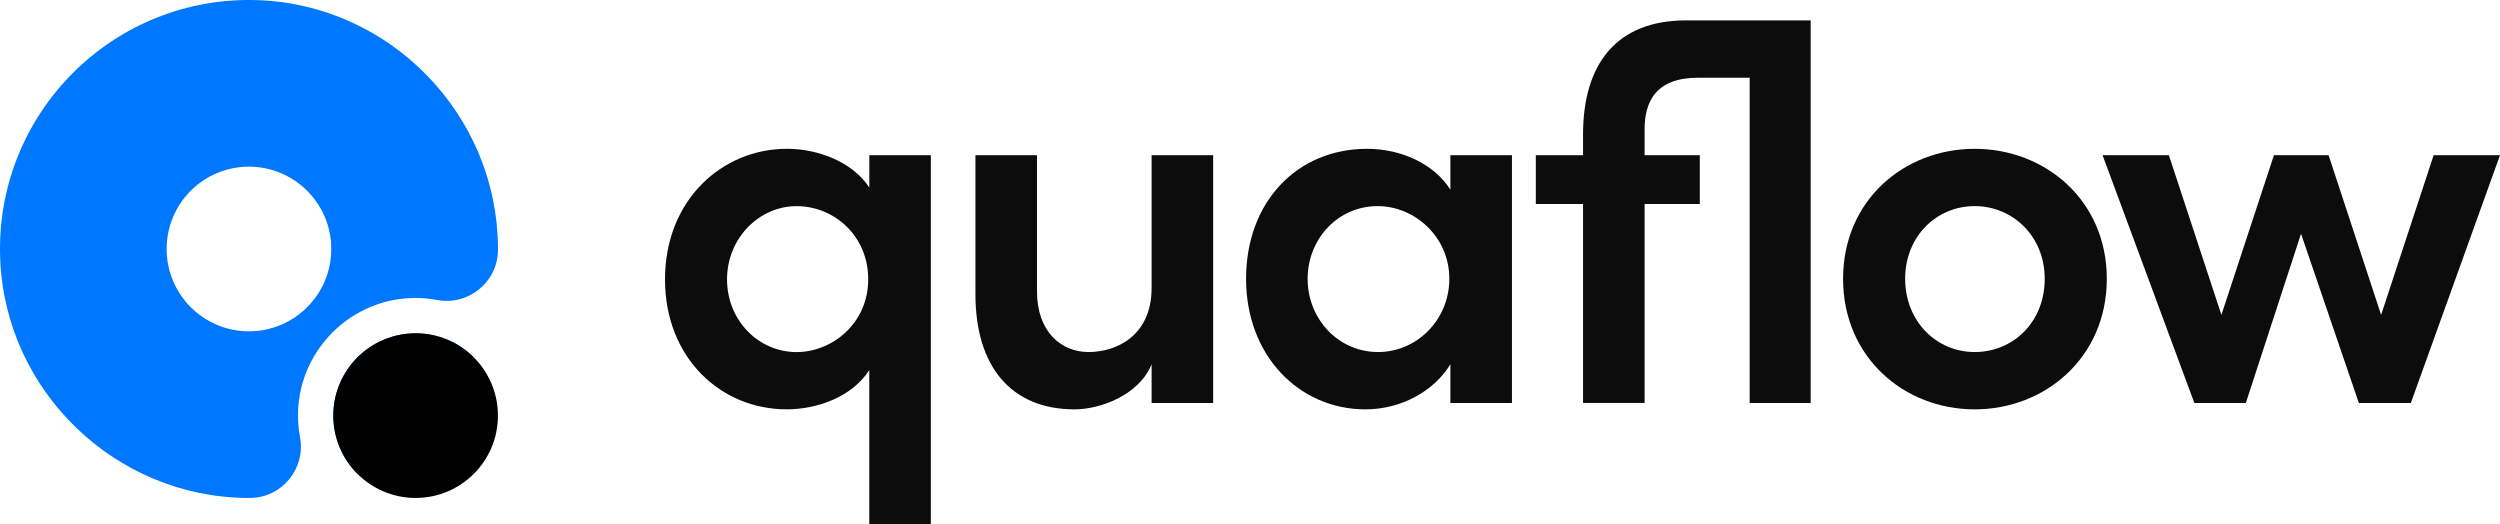
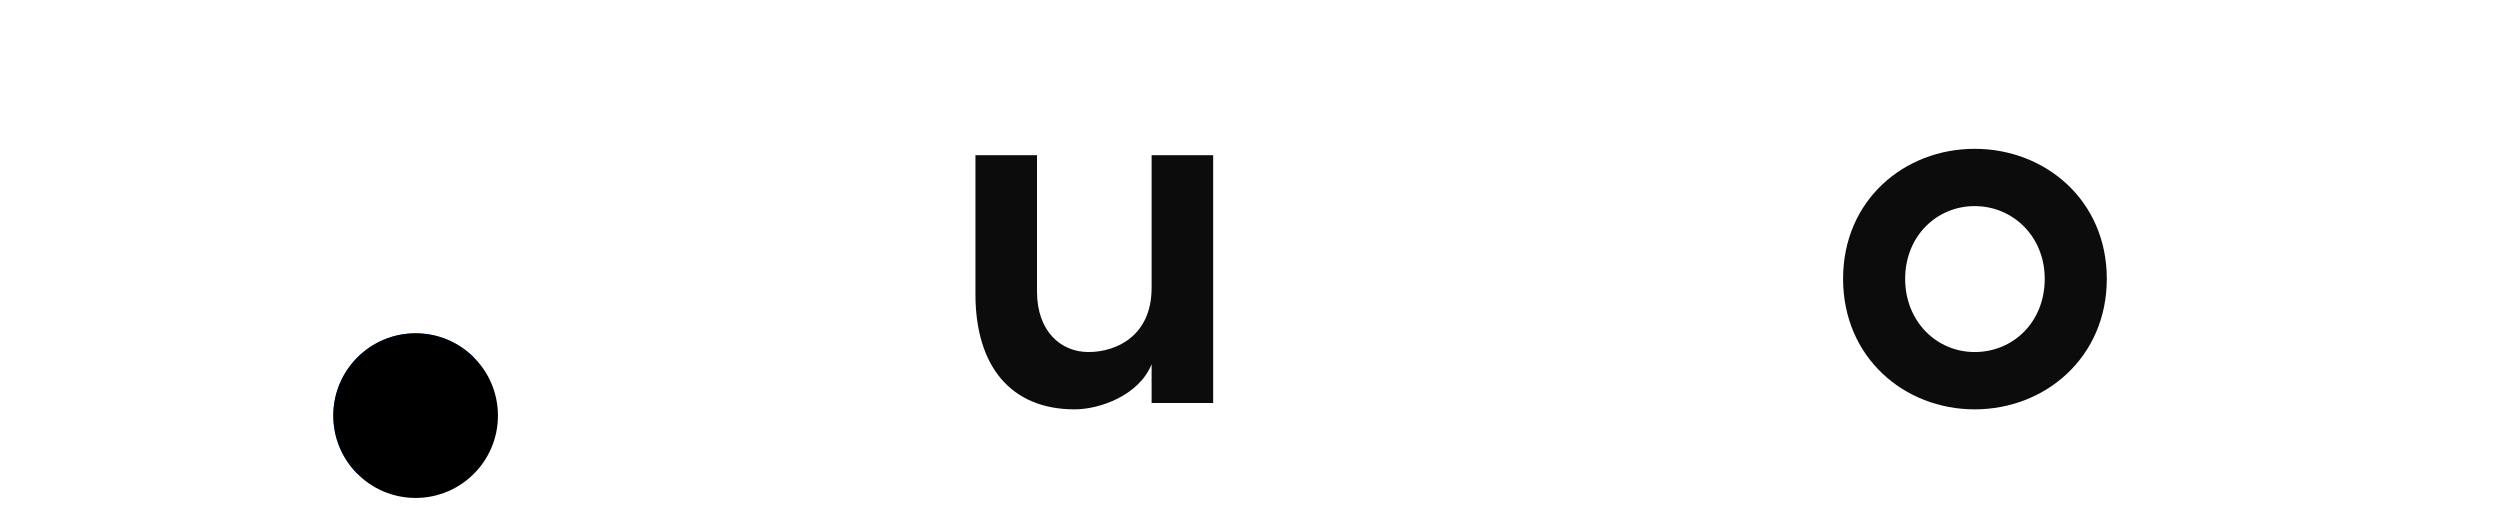
<svg xmlns="http://www.w3.org/2000/svg" id="katman_2" width="683.87" height="143.34" viewBox="0 0 683.87 143.34">
  <defs>
    <style>.cls-1{fill:#000;}.cls-1,.cls-2,.cls-3{stroke-width:0px;}.cls-2{fill:#07f;}.cls-3{fill:#0c0c0c;}</style>
  </defs>
  <g id="Layer_1">
    <path class="cls-2" d="M113.7,91.18c6.16,0,11.73,2.47,15.8,6.47-6.69,13.89-17.96,25.16-31.85,31.85-3.99-4.07-6.47-9.64-6.47-15.8,0-12.44,10.08-22.52,22.52-22.52Z" />
-     <path class="cls-2" d="M70.73.05C31.05-1.44-1.44,31.05.05,70.74c1.36,36.2,31.44,65.27,67.67,65.47h.68c8.72-.04,15.26-8.02,13.67-16.59-.54-2.89-.7-5.93-.41-9.04,1.44-15.23,13.71-27.49,28.93-28.93,3.11-.29,6.15-.14,9.04.41,8.56,1.59,16.55-4.95,16.59-13.67v-.68C136,31.49,106.93,1.41,70.73.05ZM68.11,90.63c-6.28,0-11.97-2.57-16.06-6.72-3.99-4.07-6.47-9.64-6.47-15.8,0-12.44,10.08-22.52,22.52-22.52,6.16,0,11.73,2.47,15.8,6.47,4.15,4.09,6.72,9.77,6.72,16.06,0,12.43-10.08,22.51-22.51,22.51Z" />
    <path class="cls-1" d="M136.21,113.7c0,12.43-10.08,22.51-22.51,22.51-6.28,0-11.97-2.57-16.06-6.72-3.99-4.07-6.47-9.64-6.47-15.8,0-12.44,10.08-22.52,22.52-22.52,6.16,0,11.73,2.47,15.8,6.47,4.15,4.09,6.72,9.77,6.72,16.06Z" />
-     <path class="cls-3" d="M237.79,42.45h16.84v100.88h-16.84v-42.1c-4.65,7.26-14.08,10.74-22.64,10.74-17.85,0-33.24-13.94-33.24-35.56s15.53-35.71,33.39-35.71c8.27,0,17.85,3.48,22.5,10.6v-8.85ZM237.5,76.42c0-11.9-9.29-20.03-19.6-20.03s-19.02,8.85-19.02,20.03,8.56,19.89,19.02,19.89c9.73,0,19.6-7.84,19.6-19.89Z" />
    <path class="cls-3" d="M315.02,42.45h16.84v67.79h-16.84v-10.6c-3.48,8.56-14.23,12.34-21.05,12.34-17.42,0-27.14-11.76-27.14-31.5v-38.03h16.84v37.3c0,10.89,6.53,16.55,14.08,16.55s17.27-4.35,17.27-17.56v-36.29Z" />
-     <path class="cls-3" d="M396.75,42.45h16.84v67.79h-16.84v-10.6c-4.5,7.4-13.5,12.34-23.23,12.34-18.14,0-32.66-14.66-32.66-35.71s13.94-35.56,33.1-35.56c9.29,0,18.29,4.06,22.79,11.18v-9.43ZM396.46,76.27c0-11.61-9.58-19.89-19.6-19.89-10.89,0-19.16,9-19.16,19.89s8.27,20.03,19.31,20.03c10.45,0,19.45-8.71,19.45-20.03Z" />
-     <path class="cls-3" d="M495.31,110.24h-16.69V21.26h-14.08c-11.47,0-14.81,6.39-14.66,14.66v6.53h15.1v13.35h-15.1v54.43h-16.84v-54.43h-12.92v-13.35h12.92v-5.66c0-19.45,9.29-31.21,28.16-31.21h34.11v104.66Z" />
    <path class="cls-3" d="M504.17,76.27c0-21.48,16.69-35.56,36-35.56s36.14,14.08,36.14,35.56-16.84,35.71-36.14,35.71-36-14.23-36-35.71ZM559.33,76.27c0-11.61-8.71-19.89-19.16-19.89s-19.02,8.27-19.02,19.89,8.56,20.03,19.02,20.03,19.16-8.13,19.16-20.03Z" />
-     <path class="cls-3" d="M665.73,42.45h18.14l-24.39,67.79h-14.22l-15.82-46.3-15.1,46.3h-14.08l-25.11-67.79h18.14l14.37,43.69,14.37-43.69h14.95l14.37,43.69,14.37-43.69Z" />
  </g>
</svg>